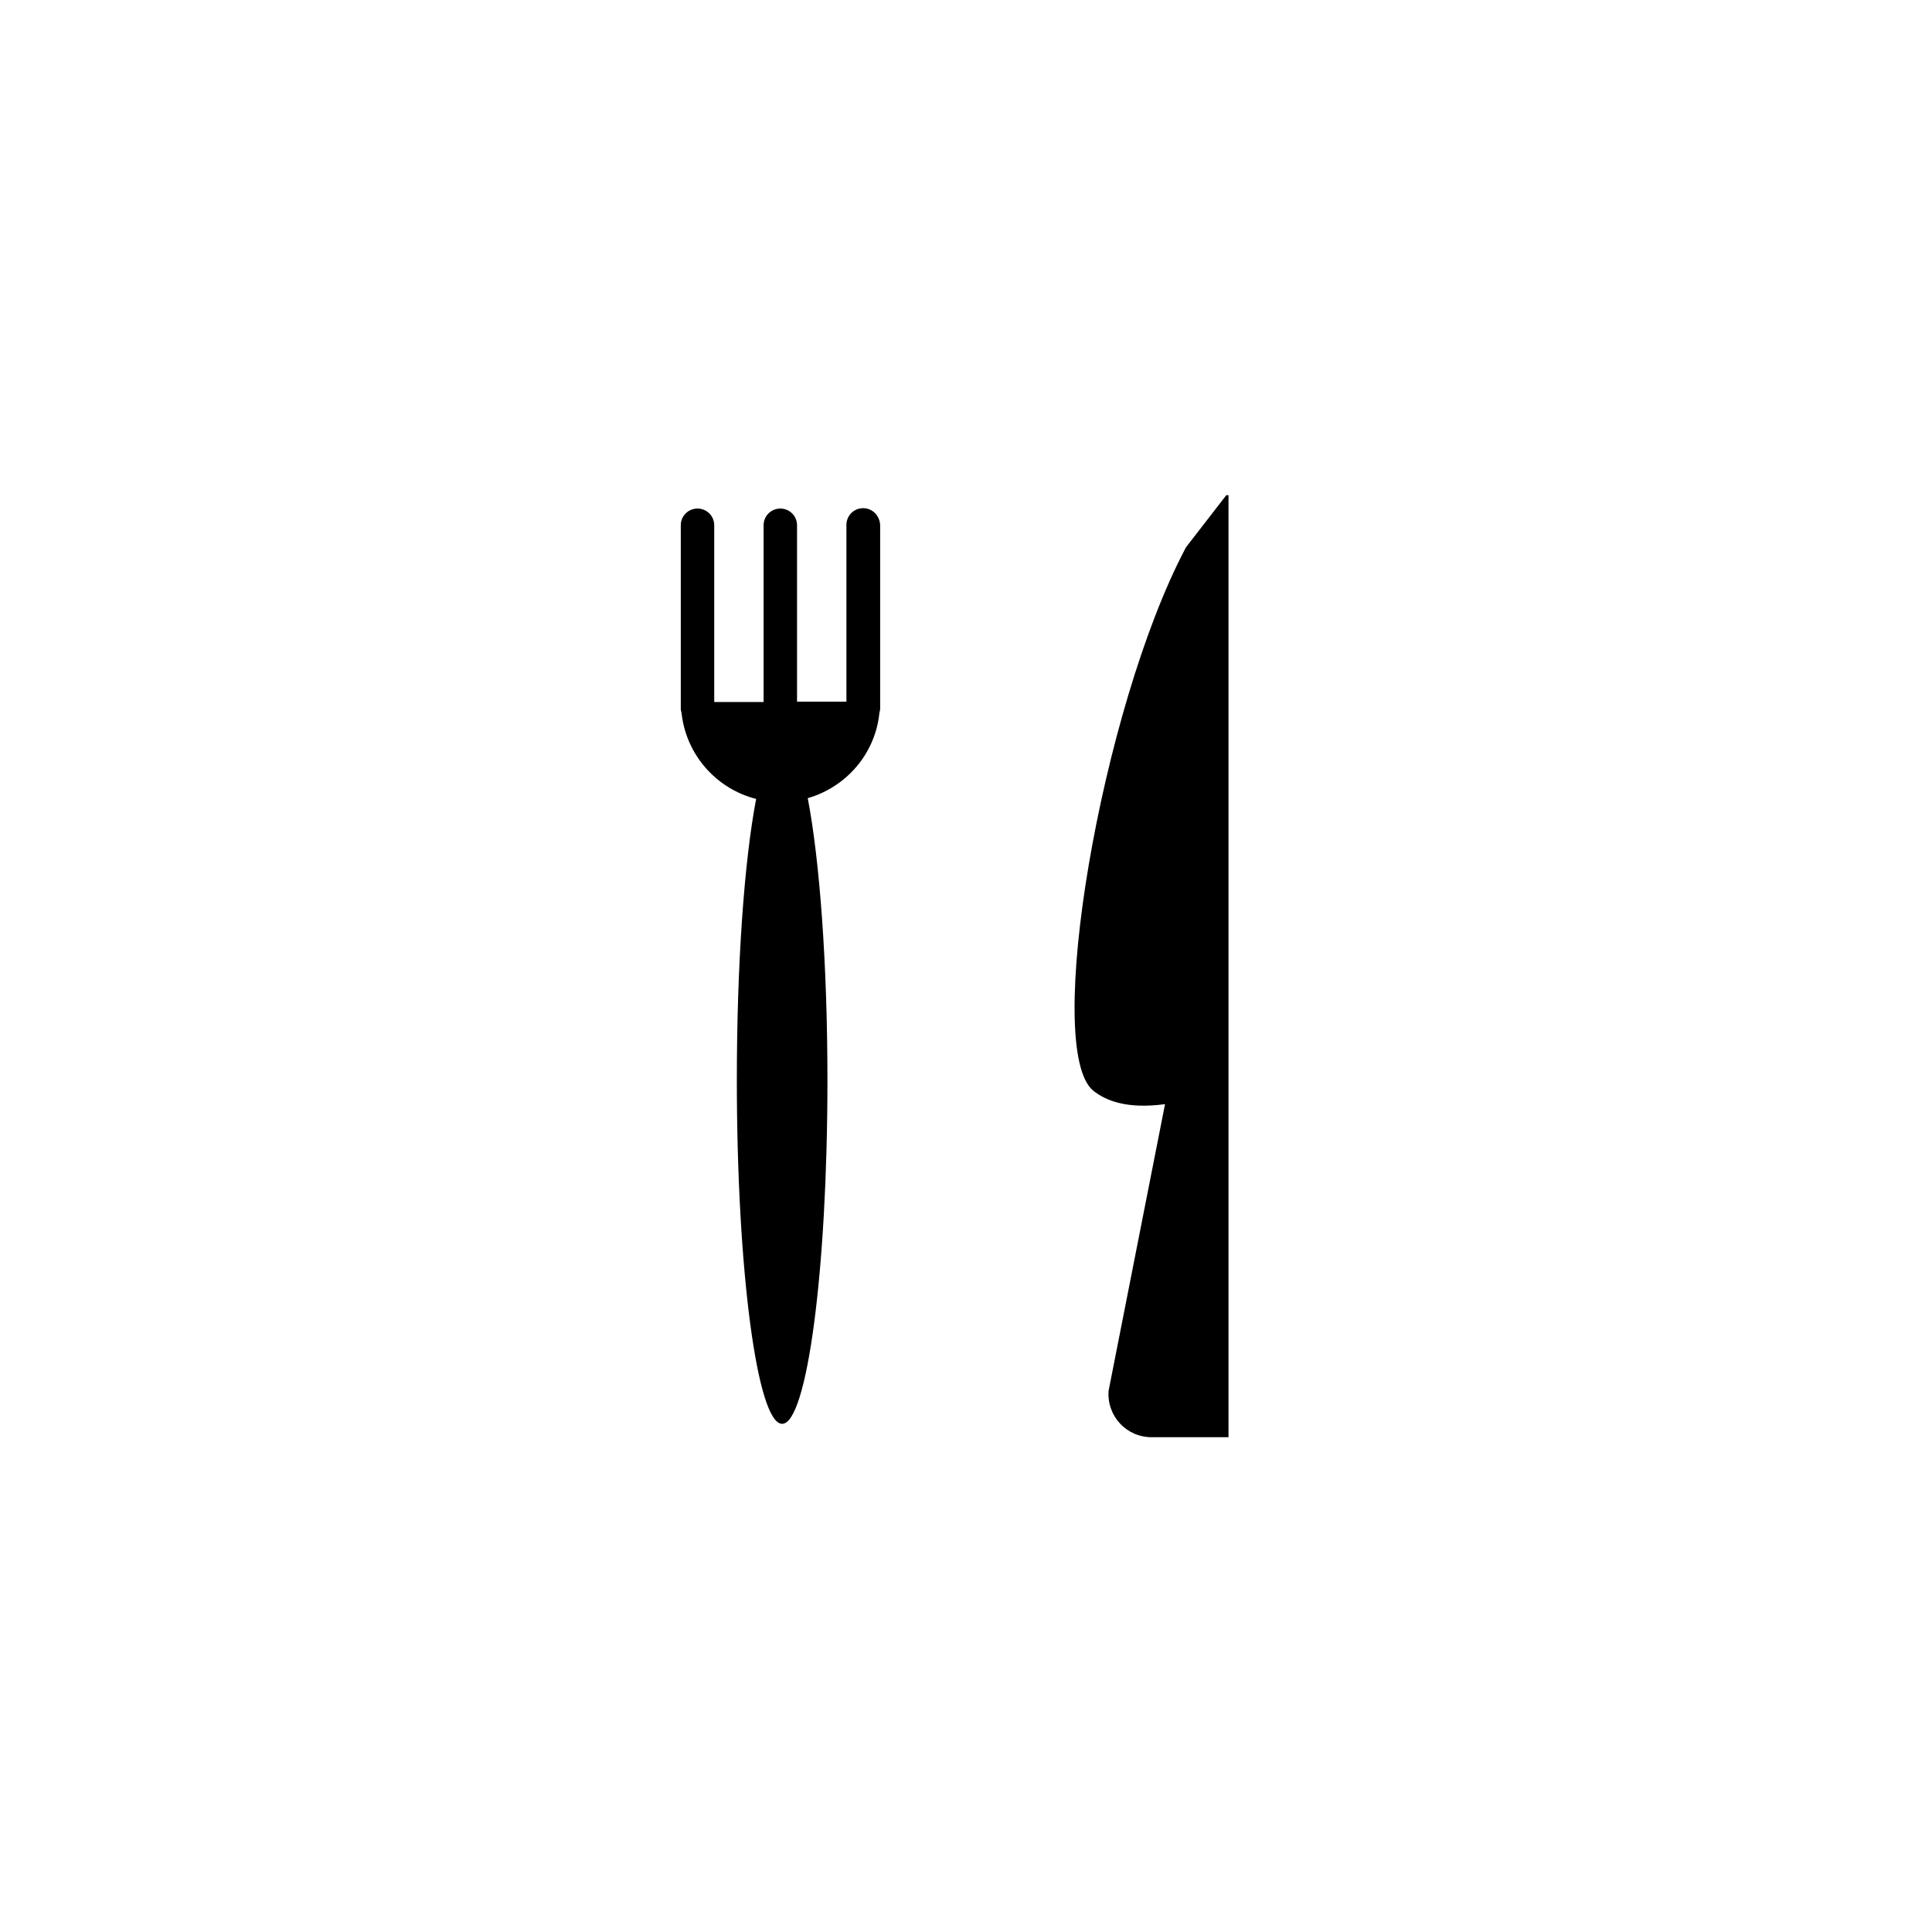
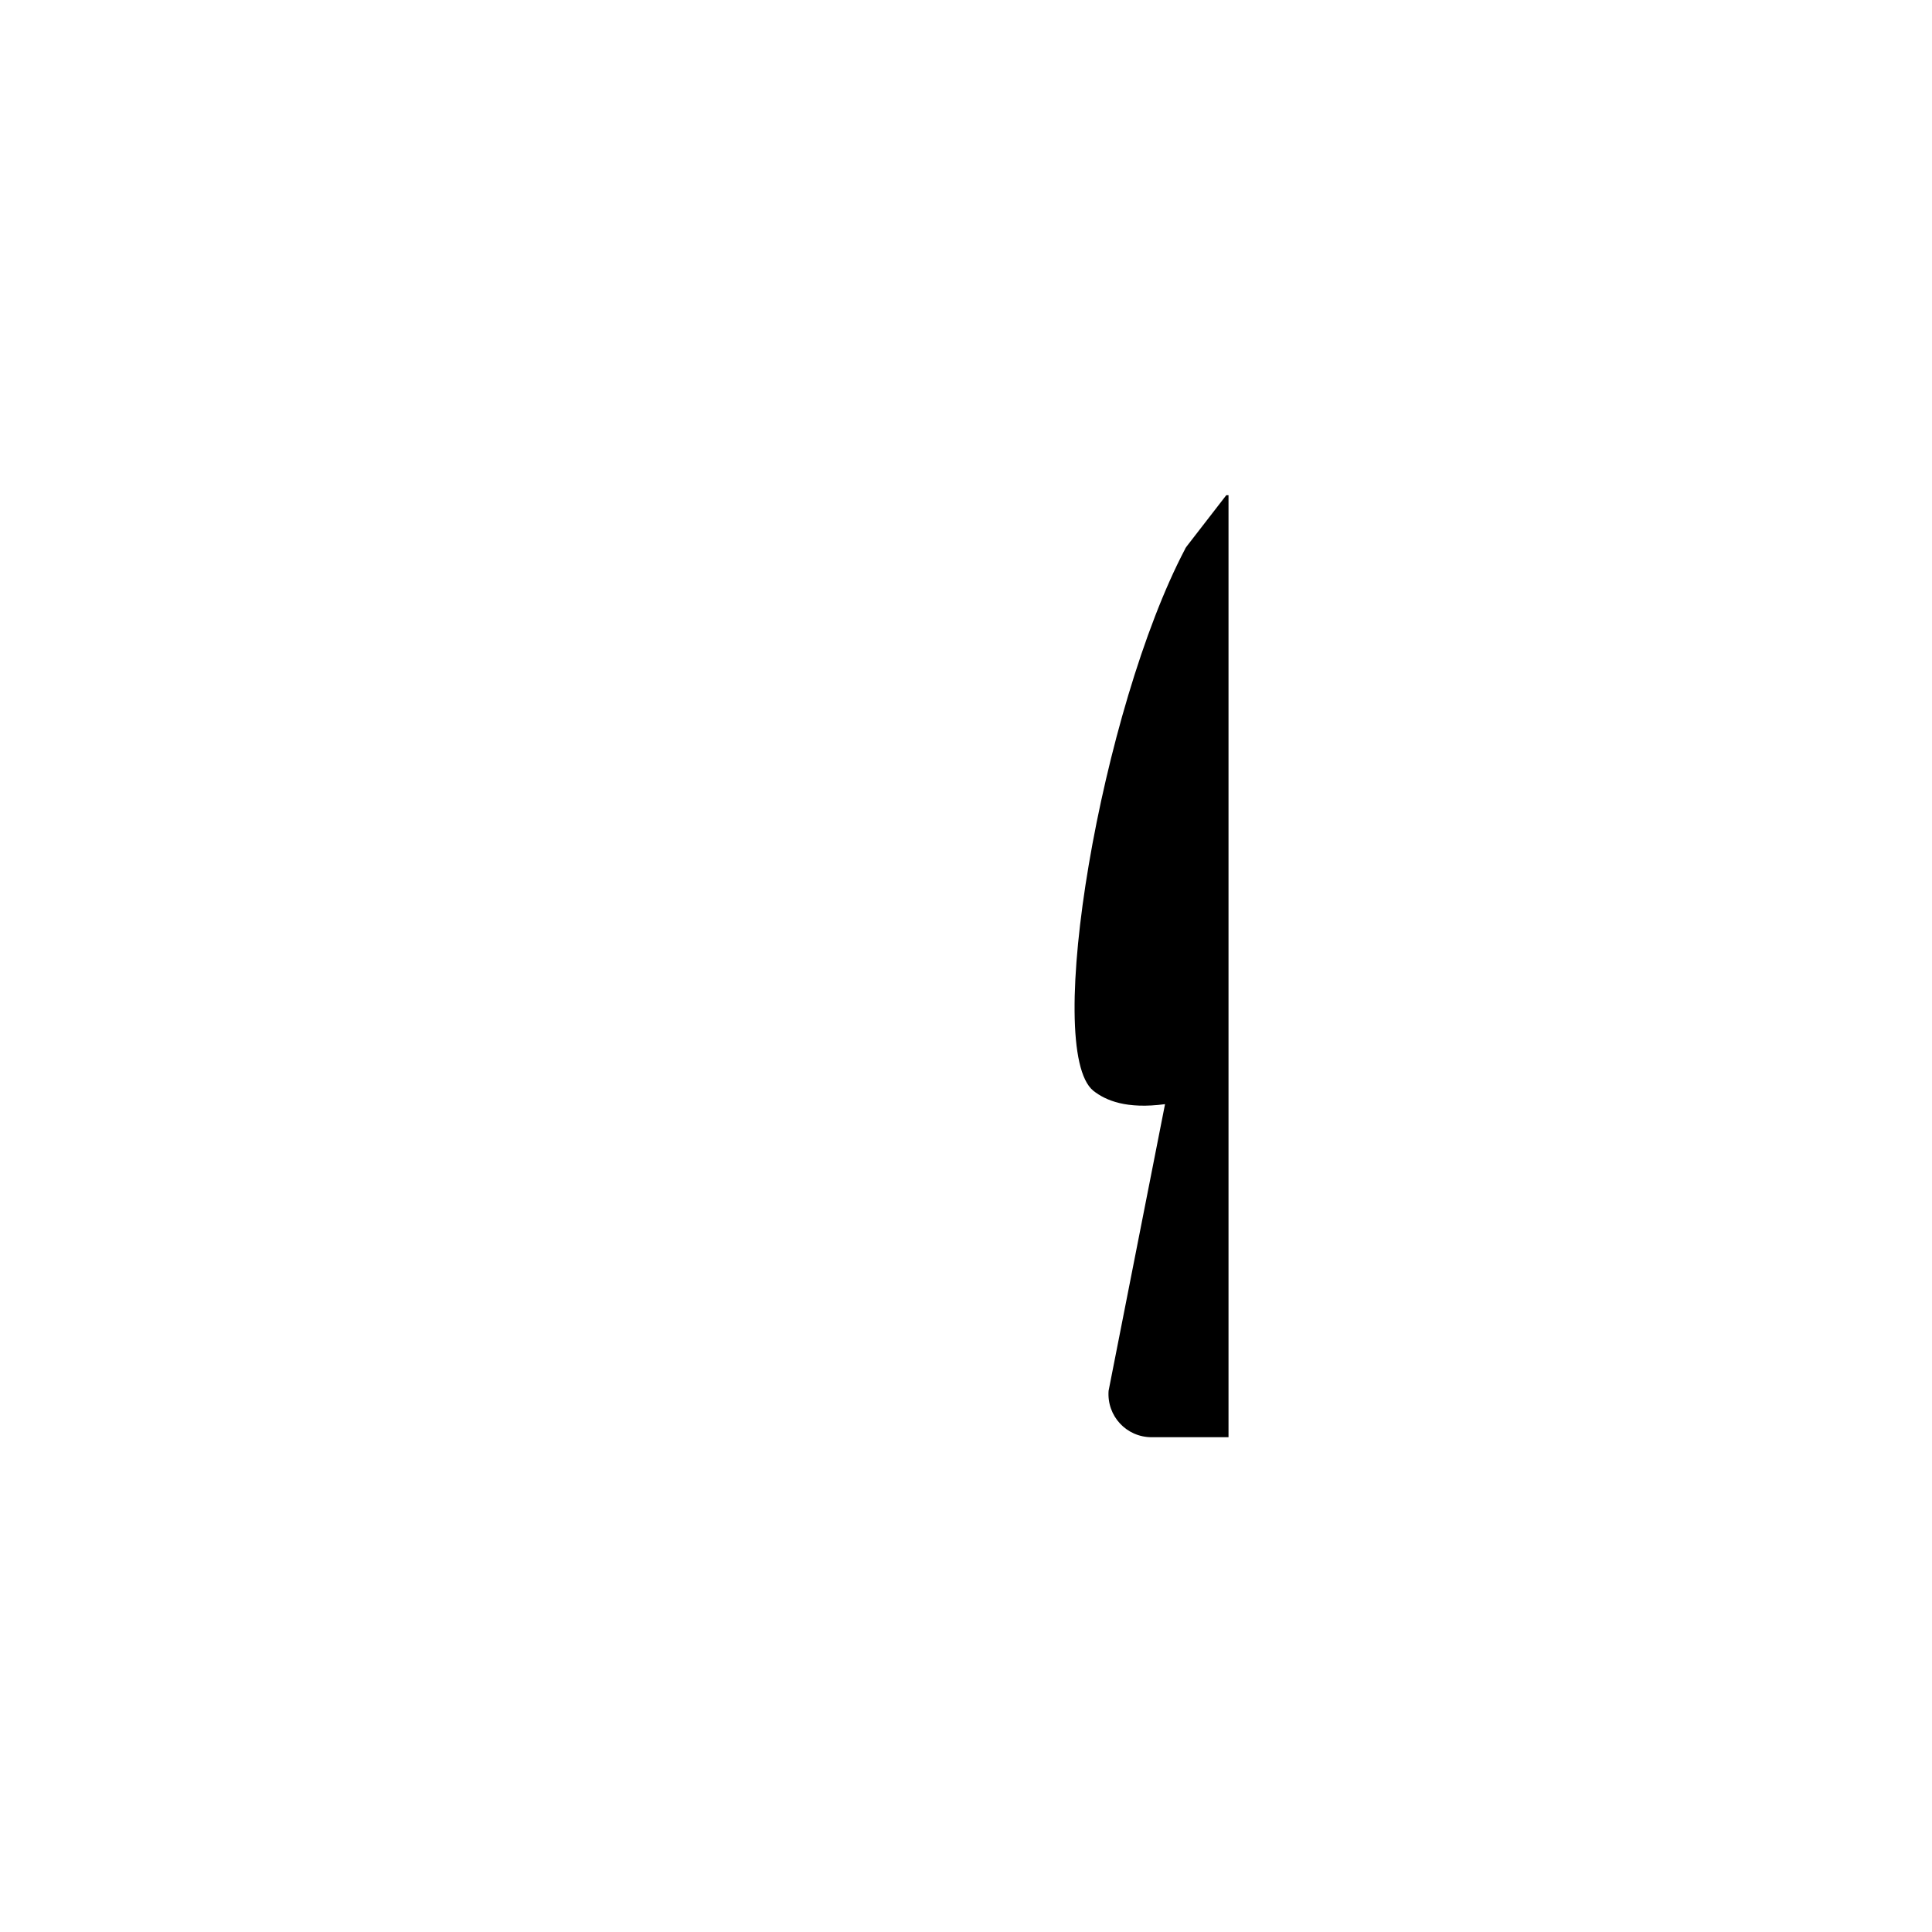
<svg xmlns="http://www.w3.org/2000/svg" fill="#000000" width="800px" height="800px" version="1.1" viewBox="144 144 512 512">
  <g>
-     <path d="m372.74 278.67c-2.461 0-4.43 1.969-4.43 4.43v46.84h-13.086v-46.738c0-2.461-1.969-4.43-4.43-4.43s-4.43 1.969-4.43 4.43v46.84h-13.086v-46.84c0-2.461-1.969-4.43-4.43-4.43-2.461 0-4.43 1.969-4.43 4.43v48.609c0 0.395 0.098 0.688 0.195 1.082 1.18 11.121 9.25 20.172 19.777 22.828-3.148 16.434-5.117 43.691-5.117 74.586 0 50.281 5.41 91.02 12.004 91.02s12.004-40.738 12.004-91.02c0-30.996-2.066-58.352-5.215-74.785 10.234-2.953 17.91-11.809 18.992-22.633 0.098-0.395 0.195-0.688 0.195-1.082v-48.609c-0.09-2.559-2.055-4.527-4.516-4.527z" />
    <path d="m468.98 275.23-10.43 13.48c-0.195 0.297-0.395 0.492-0.492 0.789-22.238 42.312-37.688 132.74-24.305 143.57 3.246 2.559 8.758 4.922 18.992 3.543l-14.957 75.965c-0.492 6.691 4.723 12.301 11.414 12.301h20.367v-249.64z" />
  </g>
</svg>